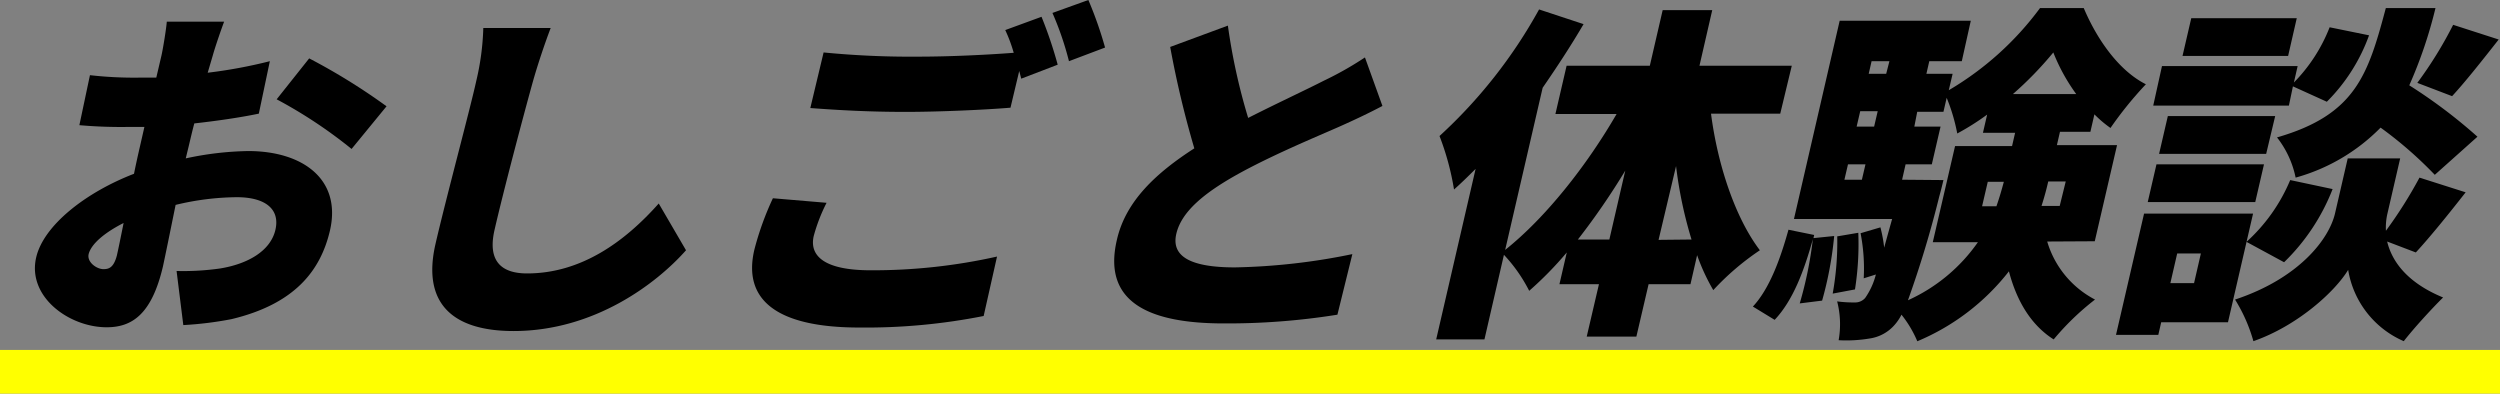
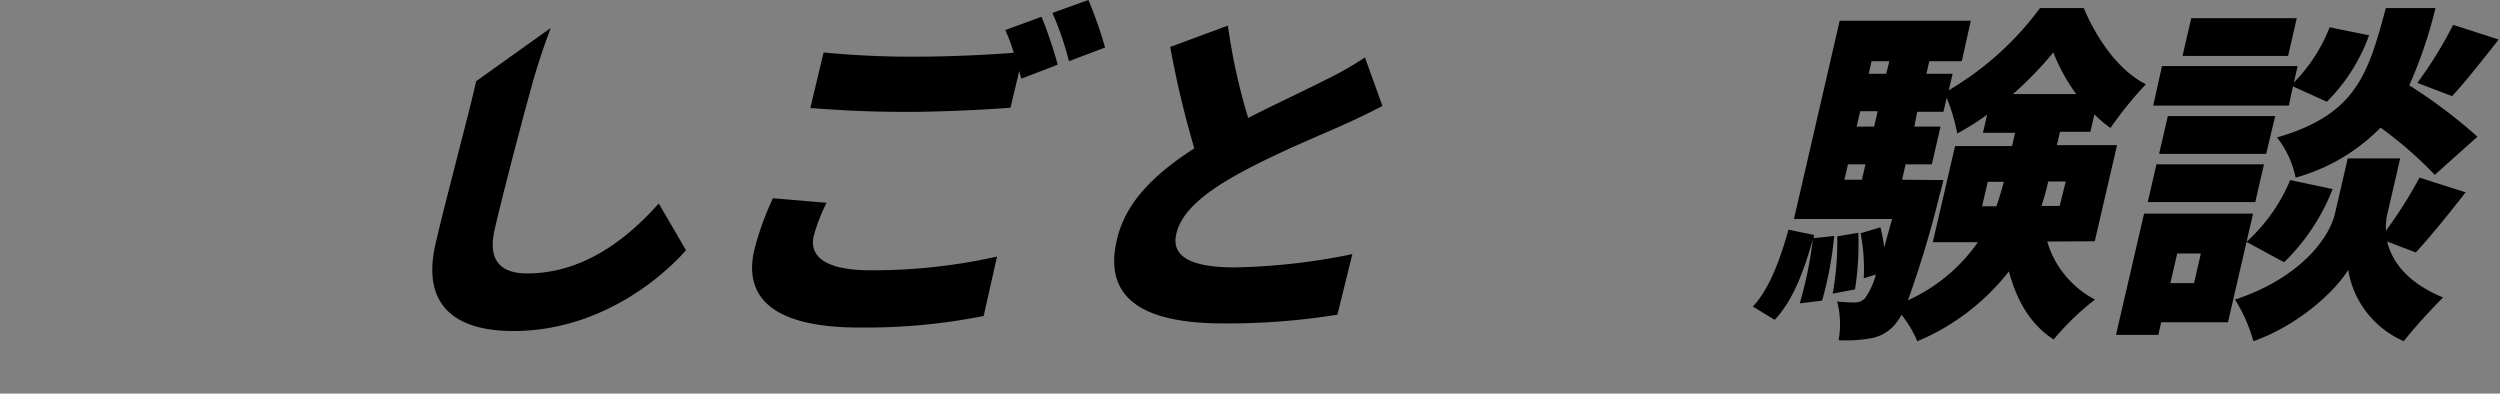
<svg xmlns="http://www.w3.org/2000/svg" viewBox="0 0 286 45.03">
  <rect x="0" y="0" width="286" height="45.03" fill="#808080" stroke="none" />
  <defs>
    <style>.cls-1{isolation:isolate;}.cls-2{fill:#ff0;mix-blend-mode:multiply;}</style>
  </defs>
  <title>アセット 2</title>
  <g class="cls-1">
    <g id="レイヤー_2" data-name="レイヤー 2">
      <g id="レイヤー_1-2" data-name="レイヤー 1">
-         <path d="M21.25,18.12a36.19,36.19,0,0,1,7.15-.84c6.24,0,10.69,3.24,9.35,9.08C36.67,31,33.68,34.79,26.48,36.51a40.36,40.36,0,0,1-5.51.68L20.2,31a29.82,29.82,0,0,0,5-.29c3.16-.52,5.73-2,6.3-4.39s-1.14-3.76-4.41-3.76a30.59,30.59,0,0,0-7,.88c-.61,3-1.17,5.75-1.44,7-1.3,5.6-3.61,7-6.45,7-4.28,0-9.11-3.48-8.06-8C5,25.76,9.83,22,15.33,19.88c.2-1,.44-2.08.67-3.08l.52-2.28c-.65,0-1.21,0-1.73,0a54.86,54.86,0,0,1-5.71-.2L10.29,8.6A44.9,44.9,0,0,0,16,8.88c.6,0,1.24,0,1.88,0l.59-2.52c.19-.84.56-3.12.61-3.88h6.56c-.29.76-1,2.8-1.29,3.84l-.59,2A56,56,0,0,0,30.87,7l-1.26,6c-2.31.48-4.91.84-7.38,1.12-.23.84-.43,1.72-.63,2.56ZM13.37,29.23c.17-.75.44-2.07.77-3.72-2.21,1.12-3.71,2.41-4,3.56-.21.93.93,1.72,1.69,1.72C12.45,30.79,13,30.63,13.37,29.23Zm22-22.55a70.57,70.57,0,0,1,8.85,5.48l-4,4.88a54,54,0,0,0-8.57-5.68Z" />
-         <path d="M63,3.2c-.72,1.88-1.51,4.28-2,6-1.16,4.16-3.42,12.72-4.42,17.08-.88,3.8,1,5,3.72,5,6.16,0,11.15-3.6,15.06-8l3.12,5.35c-3.36,3.8-10.49,9.24-19.73,9.24-6.92,0-10.52-3.12-8.92-10,1.15-5,4-15.59,4.65-18.59a29.62,29.62,0,0,0,.81-6.08Z" />
+         <path d="M63,3.2c-.72,1.88-1.51,4.28-2,6-1.16,4.16-3.42,12.72-4.42,17.08-.88,3.8,1,5,3.72,5,6.16,0,11.15-3.6,15.06-8l3.12,5.35c-3.36,3.8-10.49,9.24-19.73,9.24-6.92,0-10.52-3.12-8.92-10,1.15-5,4-15.59,4.65-18.59Z" />
        <path d="M94.56,23.2A19.55,19.55,0,0,0,93.09,27c-.51,2.23,1.14,3.92,6.5,3.92a64.81,64.81,0,0,0,14.47-1.57l-1.53,6.8a69.31,69.31,0,0,1-14.22,1.32c-9.64,0-13.36-3.28-12-8.95a33.7,33.7,0,0,1,2.11-5.84ZM119.15,1.92A48.46,48.46,0,0,1,121,7.4L116.83,9l-.23-.88-1,4.2c-2.86.24-8.15.48-12,.48-4.24,0-7.67-.2-10.9-.44L94.22,6a102.31,102.31,0,0,0,10.85.48c3.52,0,7.76-.2,10.9-.44A17.23,17.23,0,0,0,115,3.44ZM124.51,0a44.51,44.51,0,0,1,1.91,5.44L122.29,7a35.23,35.23,0,0,0-1.89-5.52Z" />
        <path d="M158.15,12.12c-1.59.84-3.2,1.6-5,2.4-2.63,1.16-7.76,3.28-11.75,5.52-3.54,2-6.23,4.12-6.83,6.71s1.63,3.84,6.71,3.84a72.54,72.54,0,0,0,13.43-1.52L153,36A79.58,79.58,0,0,1,140,37c-8.16,0-13.93-2.2-12.24-9.51,1-4.52,4.59-7.76,8.87-10.52a113,113,0,0,1-2.76-11.6l6.6-2.44a68.78,68.78,0,0,0,2.32,10.56c3.31-1.68,6.67-3.24,8.62-4.24a38.52,38.52,0,0,0,4.74-2.68Z" />
-         <path d="M195.74,13c.76,5.88,2.77,11.92,5.59,15.63A29.77,29.77,0,0,0,196,33.19a23.12,23.12,0,0,1-1.85-4l-.76,3.32H188.6l-1.4,6h-5.68l1.4-6H178.4l.84-3.63a40.76,40.76,0,0,1-4.3,4.39,17.76,17.76,0,0,0-2.89-4.12l-2.23,9.68H164.3l4.51-19.51c-.84.84-1.66,1.64-2.47,2.36a30.32,30.32,0,0,0-1.66-6.12A56.72,56.72,0,0,0,176.07,1.08l5.09,1.68c-1.4,2.4-3,4.84-4.68,7.28l-4.29,18.55c4.61-3.67,9.3-9.59,12.75-15.55h-7l1.28-5.52h9.52l1.47-6.36h5.67l-1.46,6.36h10.56L203.66,13ZM184.11,27.4l1.82-7.88a81.35,81.35,0,0,1-5.42,7.88Zm9.4,0A48.55,48.55,0,0,1,191.74,19l-2,8.44Z" />
        <path d="M209.83,27a41.28,41.28,0,0,1-1.38,7.39l-2.56.32a44.42,44.42,0,0,0,1.5-7.35c-1,3.6-2.26,7-4.37,9.23l-2.49-1.52c1.87-2,3.12-5.36,4.07-8.79l2.94.6-.08.36Zm24.37.63a11,11,0,0,0,5.47,6.64,30,30,0,0,0-4.73,4.56c-2.65-1.68-4.25-4.48-5.12-7.79a26,26,0,0,1-10.48,8A12.9,12.9,0,0,0,217.53,36a5.5,5.5,0,0,1-.78,1.16,4.66,4.66,0,0,1-2.84,1.56,16,16,0,0,1-3.57.2,10.47,10.47,0,0,0-.17-4.44,14.35,14.35,0,0,0,2.05.12,1.5,1.5,0,0,0,1.16-.52,8.17,8.17,0,0,0,1.22-2.68l-1.39.44a21.07,21.07,0,0,0-.36-5.16l2.27-.67a16.19,16.19,0,0,1,.43,2.32c.25-.92.55-2,.91-3.28H205.23l5.23-22.68h15L224.43,7h-3.72l-.33,1.44h3l-.44,1.88A35,35,0,0,0,233.38.92h5c1.5,3.56,4,7.16,7.11,8.72a42.34,42.34,0,0,0-4.05,5,13.14,13.14,0,0,1-1.84-1.56l-.46,2h-3.48l-.35,1.52h6.88l-2.55,11Zm-21.61-1a33.44,33.44,0,0,1-.38,6.48l-2.55.48a33.2,33.2,0,0,0,.52-6.55ZM211,20.56h2l.41-1.76h-2Zm1.81-7.84-.41,1.76h2l.41-1.76ZM214.11,7l-.33,1.44h2L216.15,7Zm8.22,13.6s-.29,1.24-.47,1.84a120.54,120.54,0,0,1-3.59,11.91,19.56,19.56,0,0,0,8-6.64h-5.16l2.55-11h6.52l.35-1.52h-3.68l.48-2.08a28.67,28.67,0,0,1-3.42,2.16,21.16,21.16,0,0,0-1.21-4.08l-.37,1.6h-3L219,14.48h3l-1,4.32h-3l-.4,1.76Zm6.06,3c.35-1,.6-1.88.85-2.8H227.4l-.65,2.8Zm9.13-12.84A21.33,21.33,0,0,1,234.9,6a40.52,40.52,0,0,1-4.62,4.76Zm-1.2,10h-2c-.21.92-.46,1.84-.77,2.8h2.08Z" />
        <path d="M254.88,36.87h-7.64l-.33,1.44h-4.84l3.21-13.87h12.47ZM246.7,18.8H259l-1,4.32H245.7Zm15.15-6.72H246.33l1-4.52h15.52l-.43,1.88a18.65,18.65,0,0,0,4.09-6.32l4.51.92a20.6,20.6,0,0,1-4.83,7.6l-3.88-1.76Zm-2.6,5.52H247l1-4.32h12.28ZM249.07,29l-.78,3.39H251l.78-3.39ZM261.76,6.4H249.68l1-4.32h12.07Zm11.33,21.23c.55,2.29,2.31,4.72,6.4,6.4-1.34,1.32-3.38,3.56-4.5,5a10.79,10.79,0,0,1-6.36-8.16c-1.49,2.48-5.79,6.4-10.84,8.16a18.41,18.41,0,0,0-2.1-4.76c7.36-2.44,10.77-6.95,11.44-9.87l1.45-6.28h6l-1.45,6.28a7.1,7.1,0,0,0-.18,2,51,51,0,0,0,3.84-6.08L282.07,22c-2,2.56-4.11,5.16-5.7,6.88Zm-6.24-6A23.56,23.56,0,0,1,261.3,30L257,27.67a19.83,19.83,0,0,0,5-7.07ZM278.54,20a45.57,45.57,0,0,0-6.2-5.4,21.75,21.75,0,0,1-9.72,5.72,11,11,0,0,0-2.13-4.6c9-2.6,10.41-7.16,12.45-14.8h5.68a51.21,51.21,0,0,1-3,8.84,59.12,59.12,0,0,1,7.8,5.88Zm-2-10.52a45.66,45.66,0,0,0,4.1-6.64l5.21,1.68C283.9,7,282,9.4,280.52,11Z" />
-         <rect class="cls-2" y="40.03" width="286" height="5" />
      </g>
    </g>
  </g>
</svg>